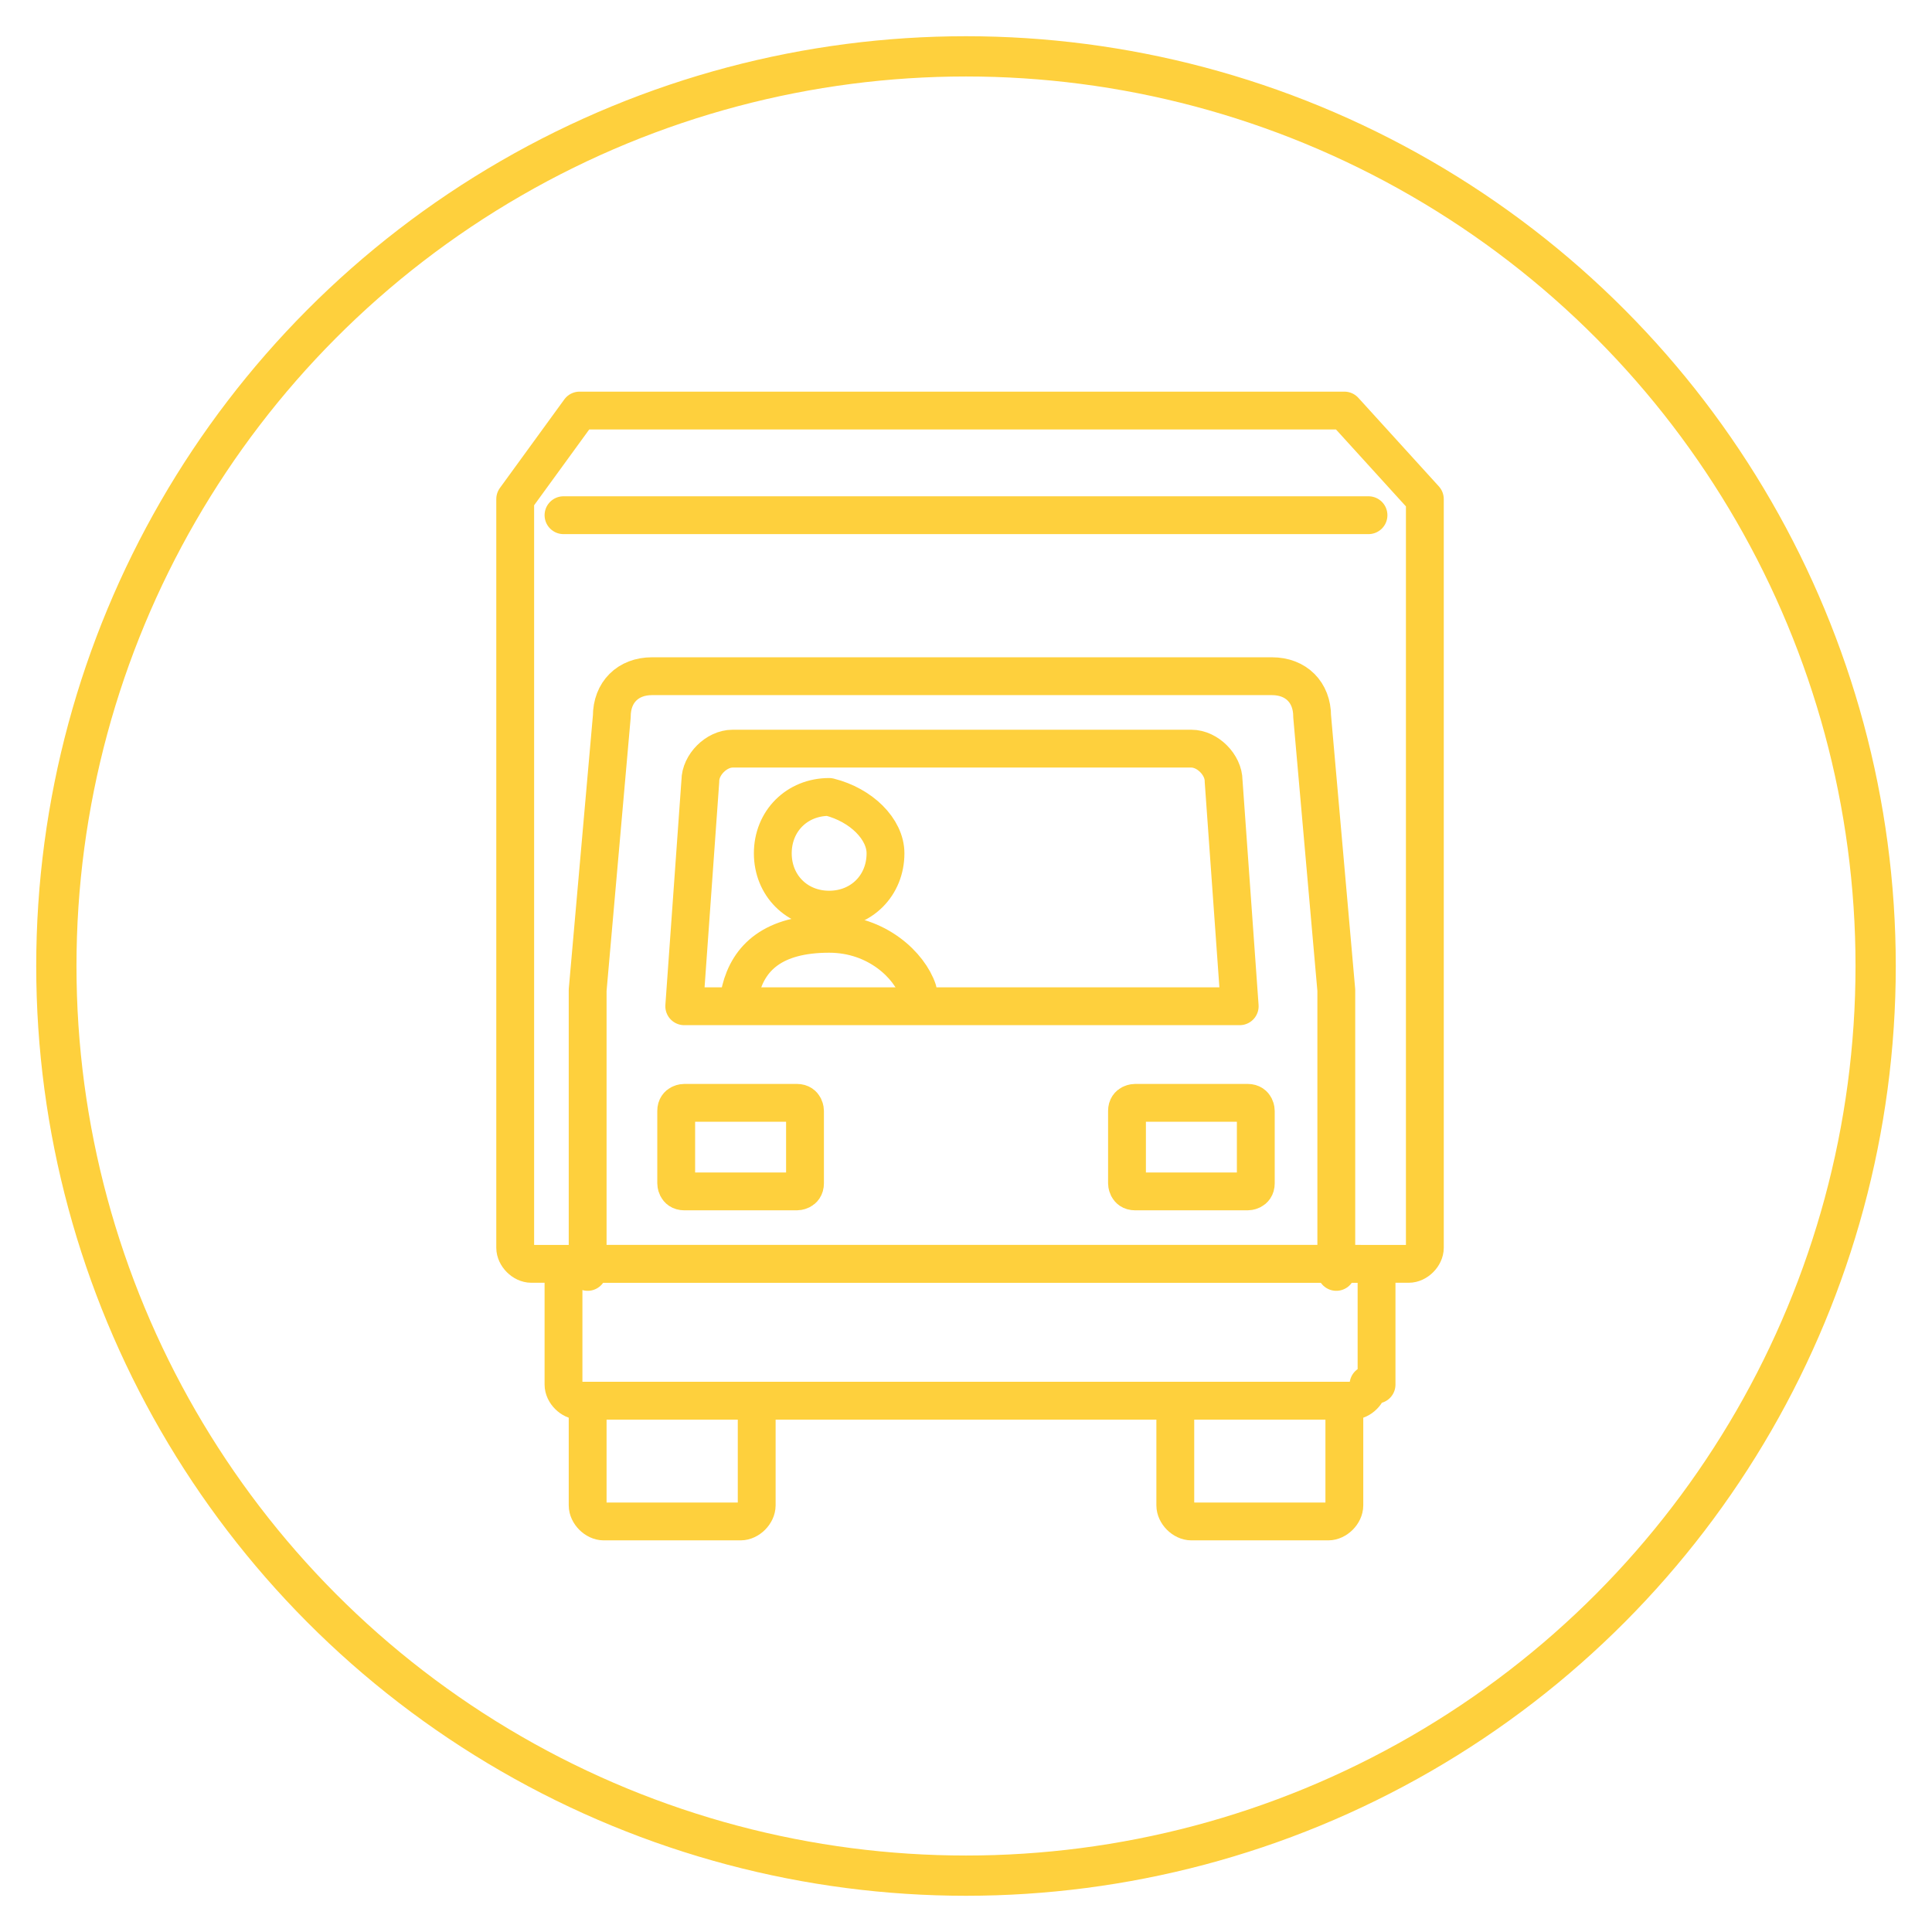
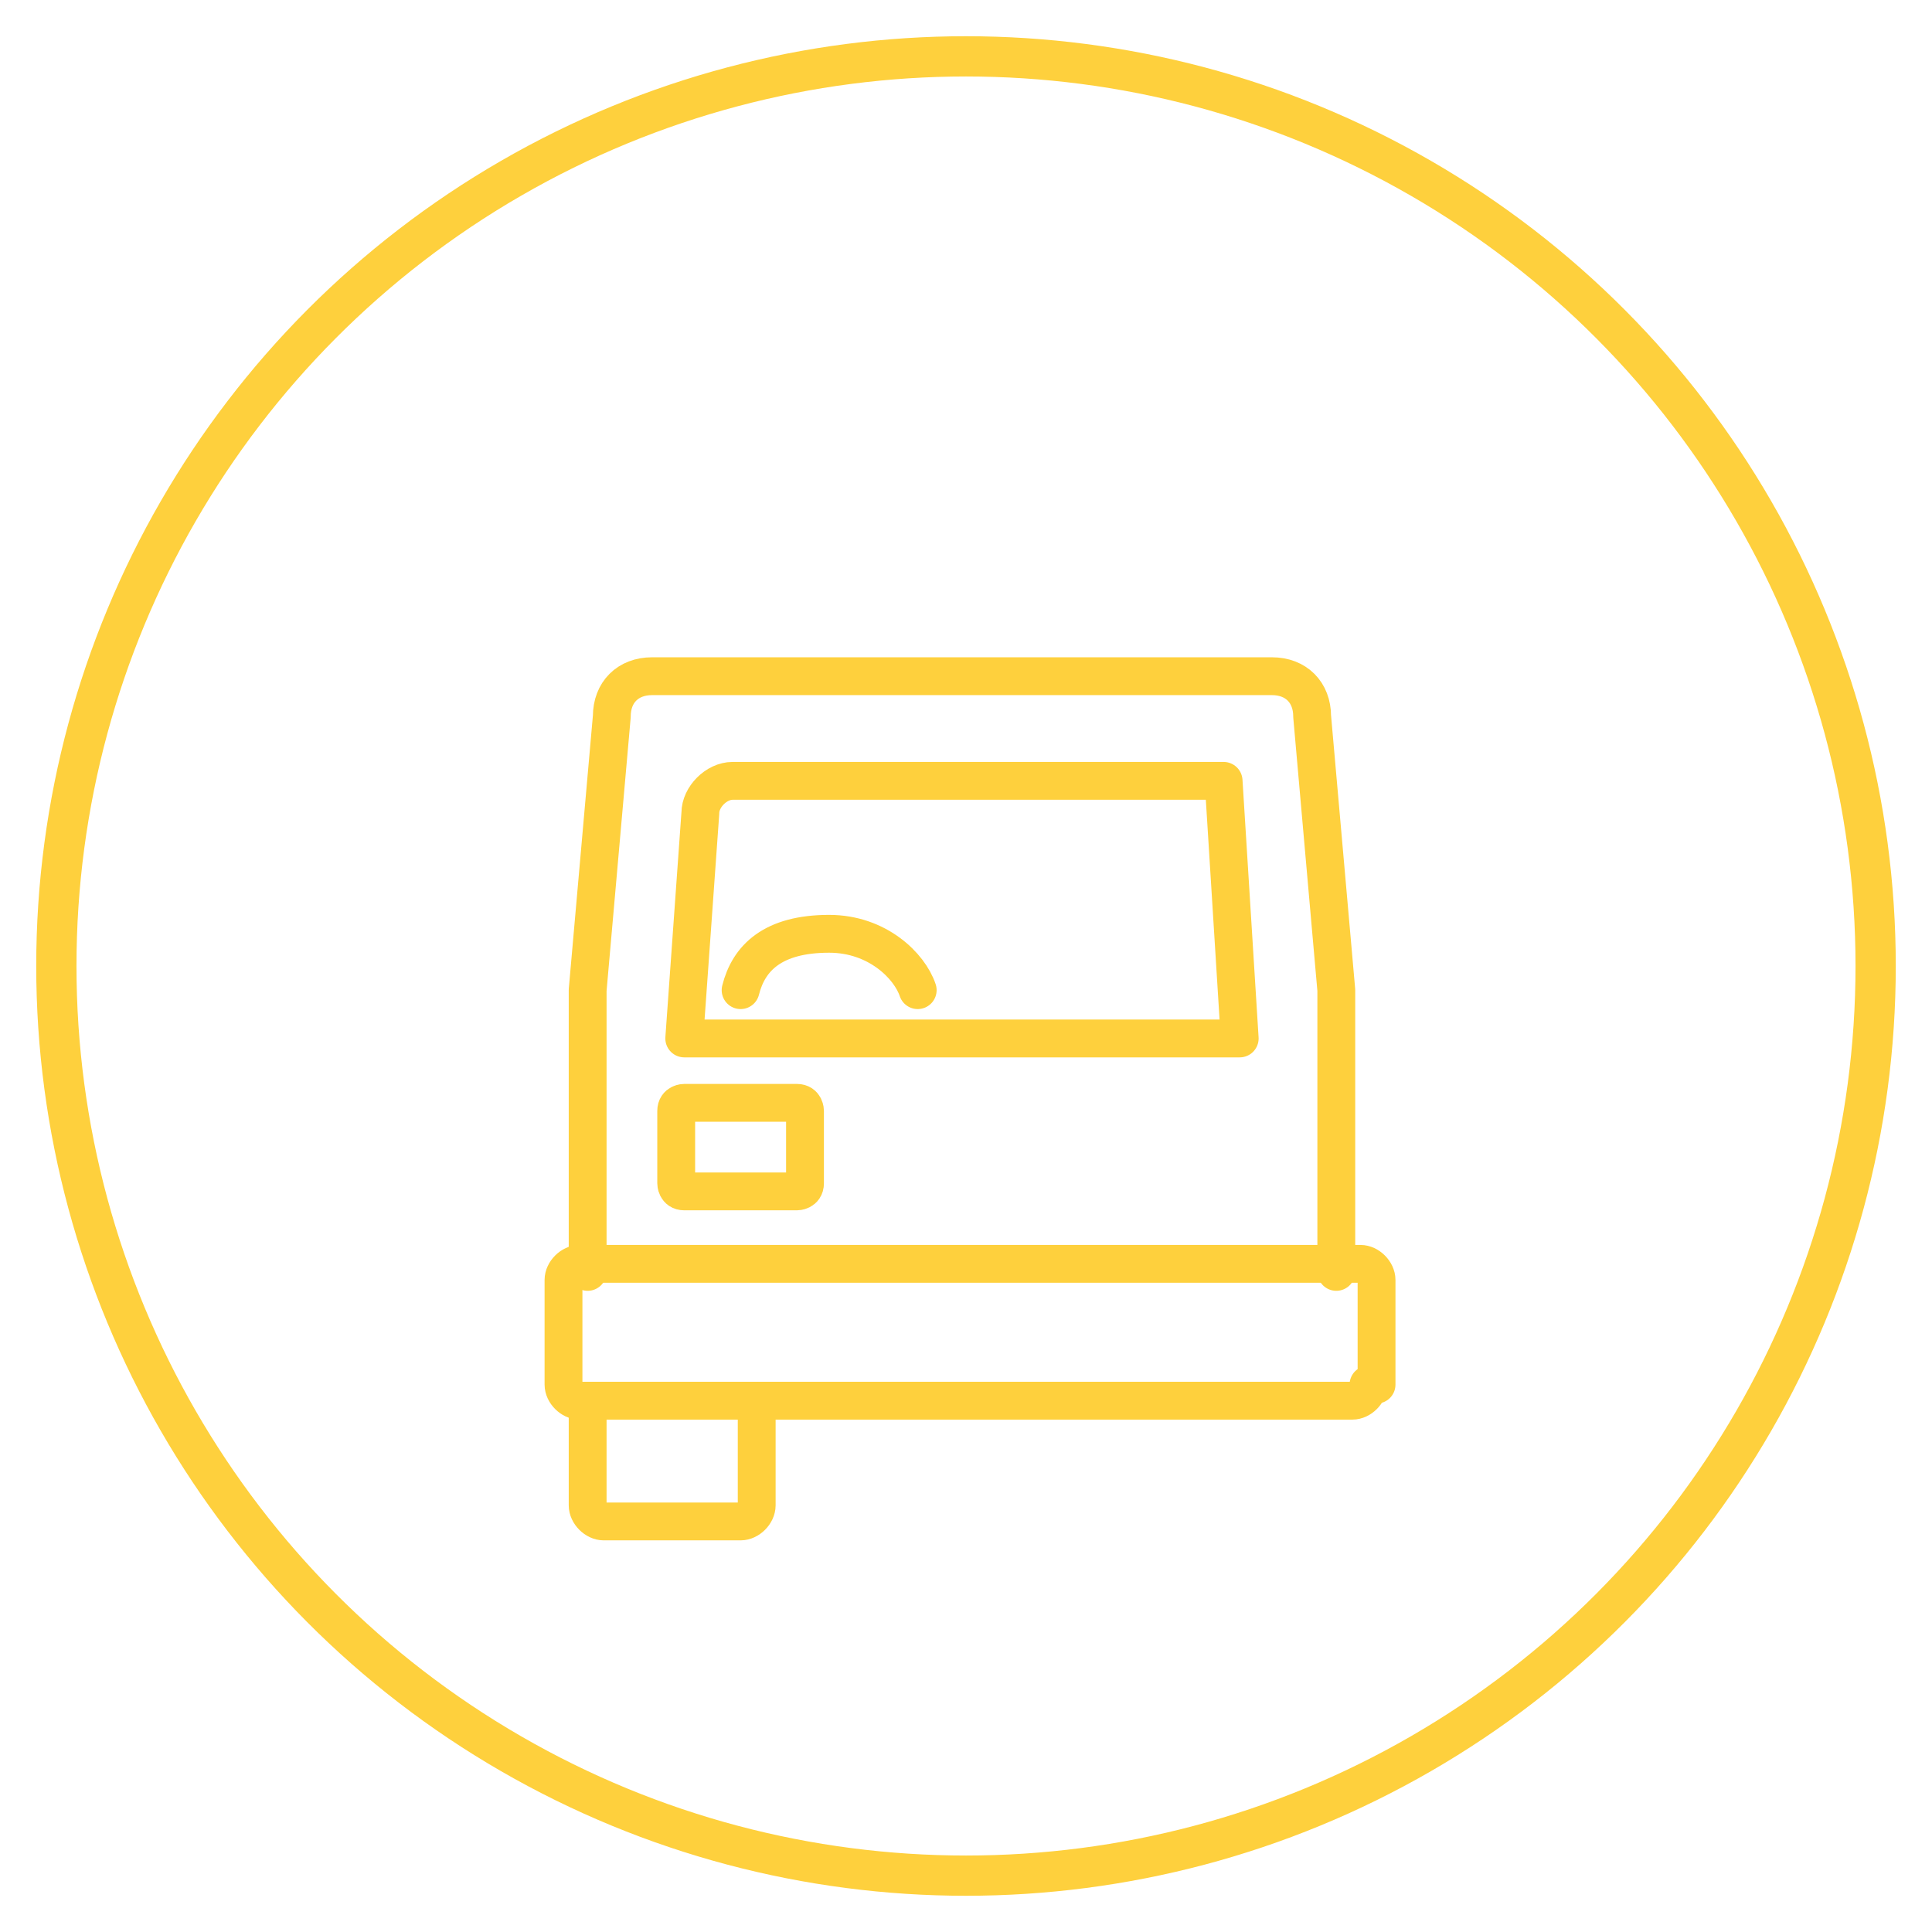
<svg xmlns="http://www.w3.org/2000/svg" version="1.1" id="Layer_1" x="0px" y="0px" viewBox="0 0 24 24" style="enable-background:new 0 0 24 24;" xml:space="preserve">
  <style type="text/css">
	.st0{fill:none;stroke:#FED03D;stroke-width:0.5;stroke-linecap:round;stroke-linejoin:round;stroke-miterlimit:10;}
	.st1{fill:none;stroke:#FED03D;stroke-width:0.47;stroke-linecap:round;stroke-linejoin:round;stroke-miterlimit:10;}
</style>
  <circle class="st0" cx="12" cy="12" r="11.3" />
  <g>
    <path class="st1" d="M16.6,15.8v-3.5l-0.3-3.4c0-0.3-0.2-0.5-0.5-0.5H8.1c-0.3,0-0.5,0.2-0.5,0.5l-0.3,3.4v3.5" />
-     <path class="st1" d="M15.2,9.7c0-0.2-0.2-0.4-0.4-0.4H9.1c-0.2,0-0.4,0.2-0.4,0.4l-0.2,2.8h6.9L15.2,9.7z" />
+     <path class="st1" d="M15.2,9.7H9.1c-0.2,0-0.4,0.2-0.4,0.4l-0.2,2.8h6.9L15.2,9.7z" />
    <path class="st1" d="M17,17.2c0,0.1-0.1,0.2-0.2,0.2H7.2c-0.1,0-0.2-0.1-0.2-0.2v-1.3c0-0.1,0.1-0.2,0.2-0.2h9.7   c0.1,0,0.2,0.1,0.2,0.2V17.2z" />
    <path class="st1" d="M10,14.7c0,0.1-0.1,0.1-0.1,0.1H8.5c-0.1,0-0.1-0.1-0.1-0.1v-0.9c0-0.1,0.1-0.1,0.1-0.1h1.4   c0.1,0,0.1,0.1,0.1,0.1V14.7z" />
-     <path class="st1" d="M15.6,14.7c0,0.1-0.1,0.1-0.1,0.1h-1.4c-0.1,0-0.1-0.1-0.1-0.1v-0.9c0-0.1,0.1-0.1,0.1-0.1h1.4   c0.1,0,0.1,0.1,0.1,0.1V14.7z" />
    <path class="st1" d="M9.4,17.4v1.3c0,0.1-0.1,0.2-0.2,0.2H7.5c-0.1,0-0.2-0.1-0.2-0.2v-1.3" />
-     <path class="st1" d="M16.7,17.4v1.3c0,0.1-0.1,0.2-0.2,0.2h-1.7c-0.1,0-0.2-0.1-0.2-0.2v-1.3" />
    <path class="st1" d="M11.4,12.3c-0.1-0.3-0.5-0.7-1.1-0.7c-0.7,0-1,0.3-1.1,0.7" />
-     <path class="st1" d="M11,10.6c0,0.4-0.3,0.7-0.7,0.7c-0.4,0-0.7-0.3-0.7-0.7c0-0.4,0.3-0.7,0.7-0.7C10.7,10,11,10.3,11,10.6z" />
-     <path class="st1" d="M16.7,5.1H7.2L6.4,6.2v9.3c0,0.1,0.1,0.2,0.2,0.2h10.9c0.1,0,0.2-0.1,0.2-0.2V6.2L16.7,5.1z" />
-     <line class="st1" x1="7" y1="6.4" x2="17" y2="6.4" />
  </g>
</svg>